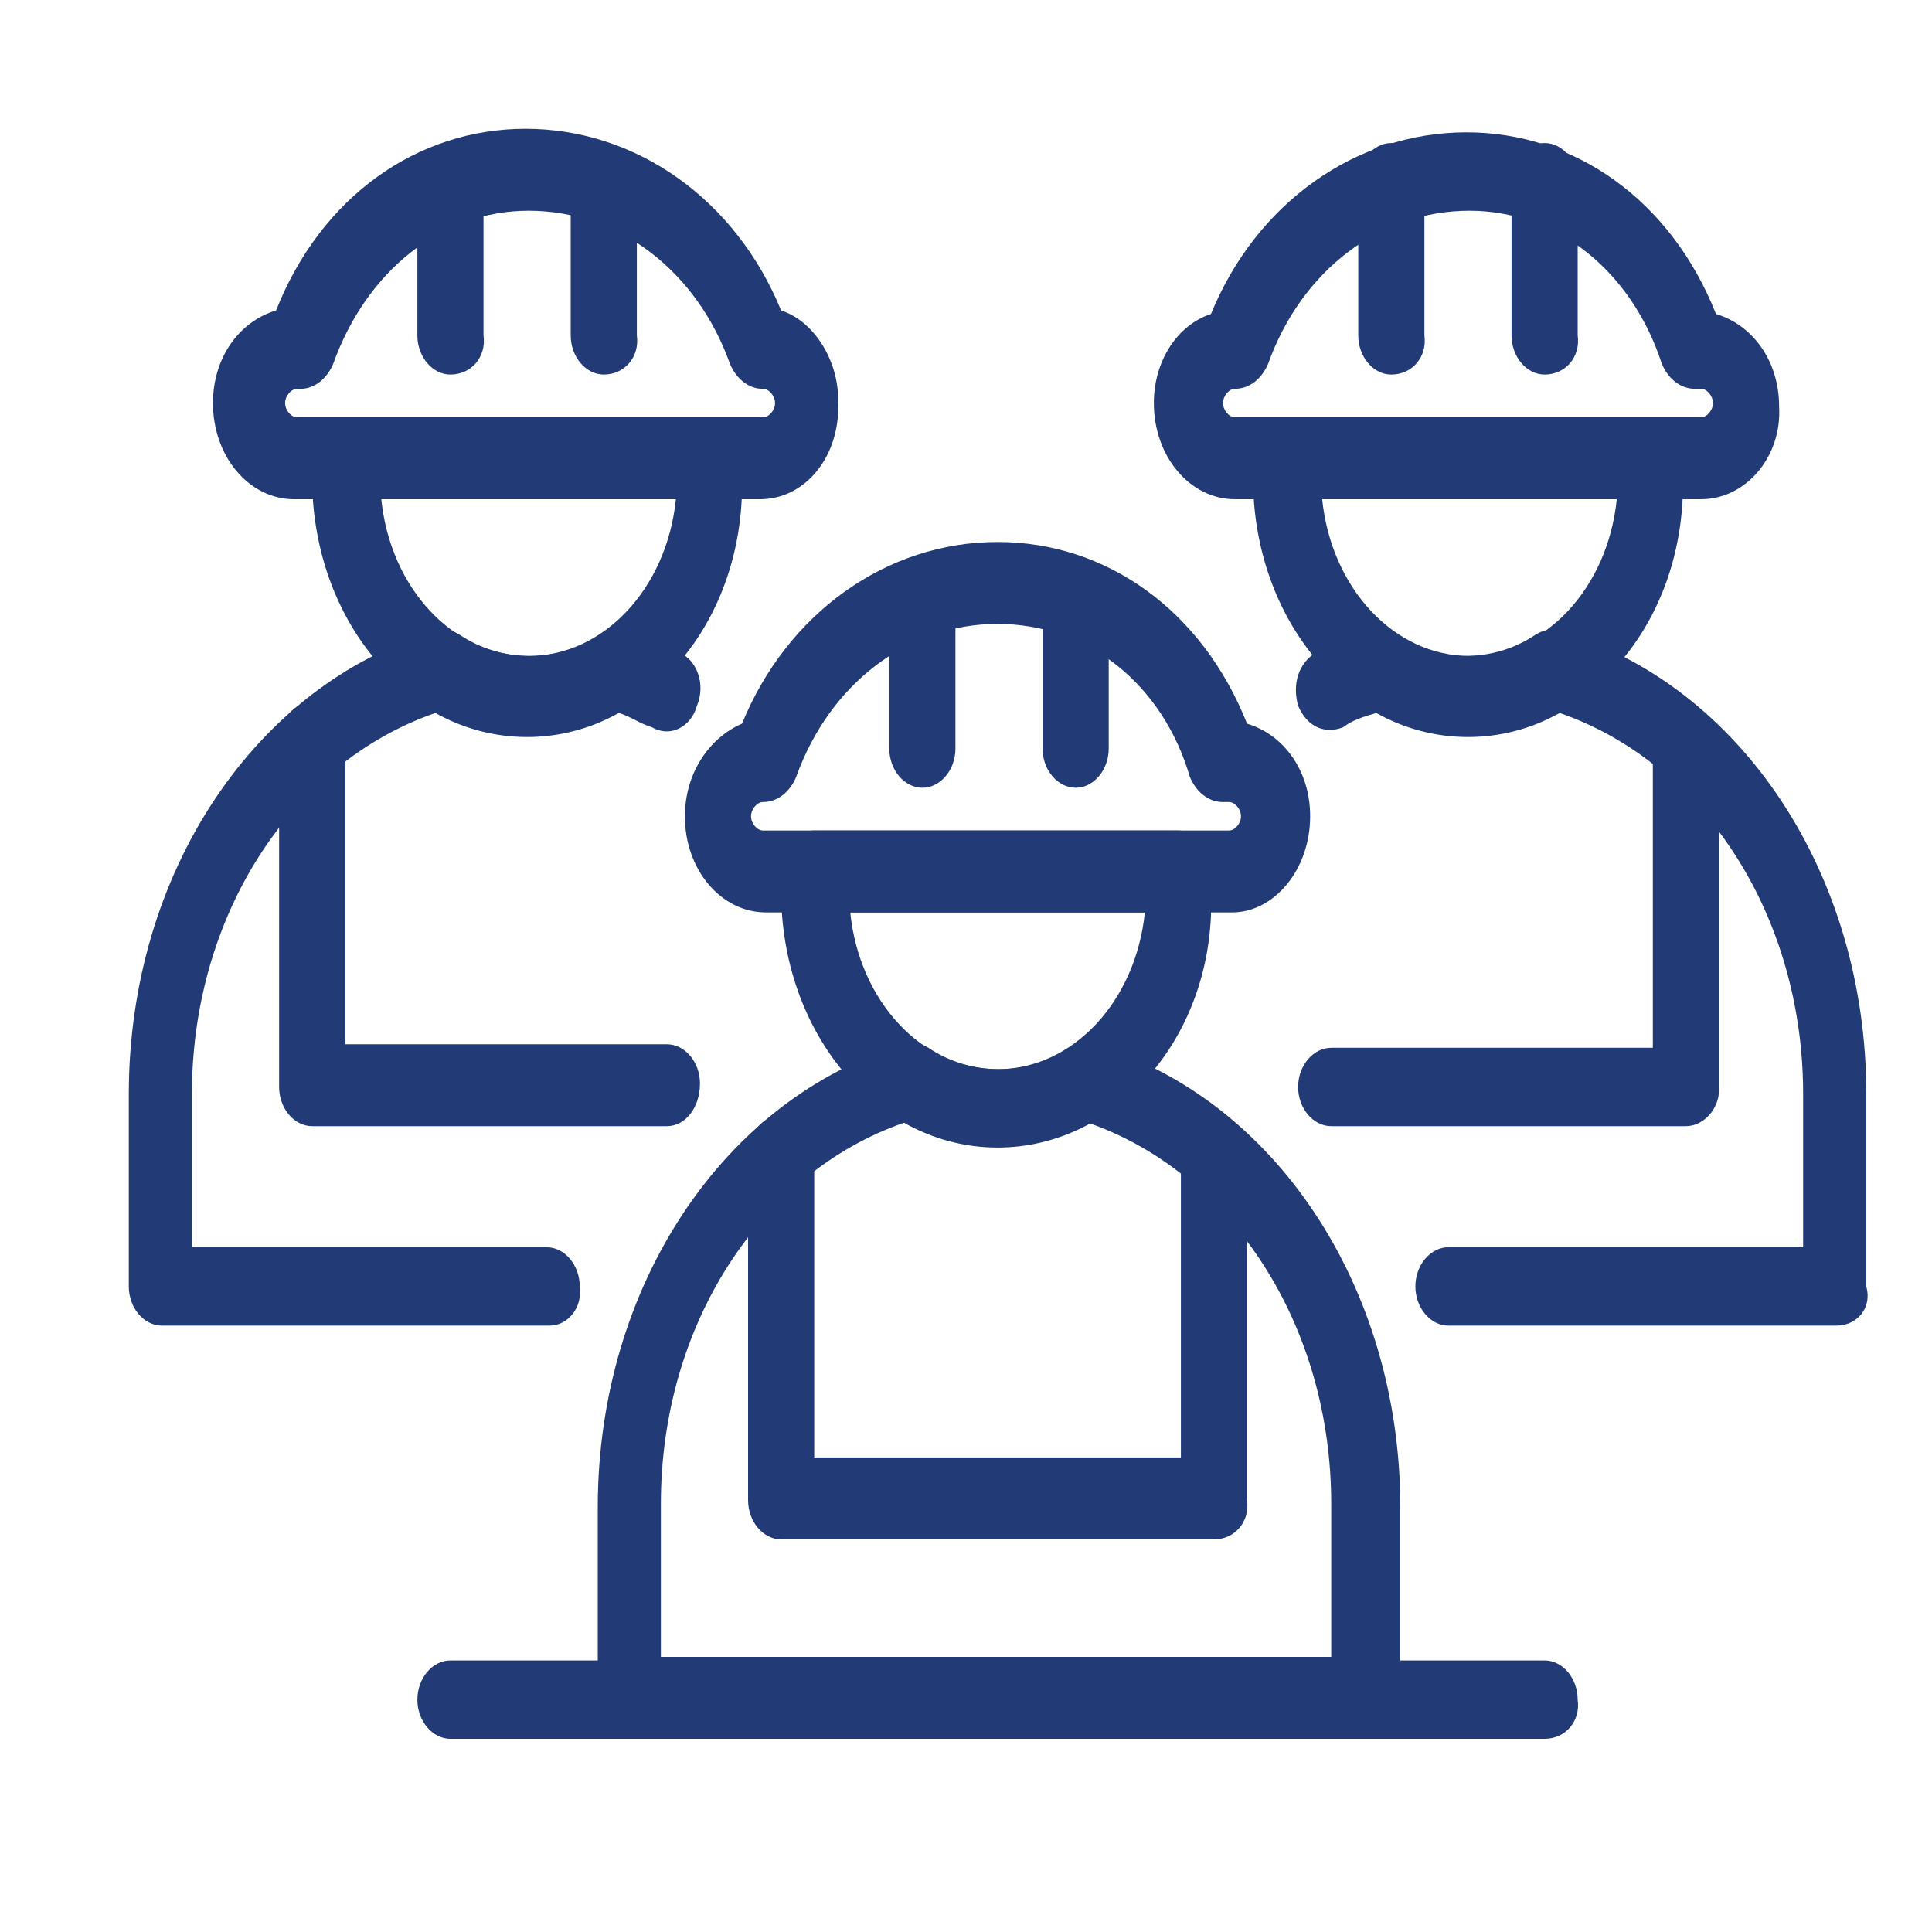
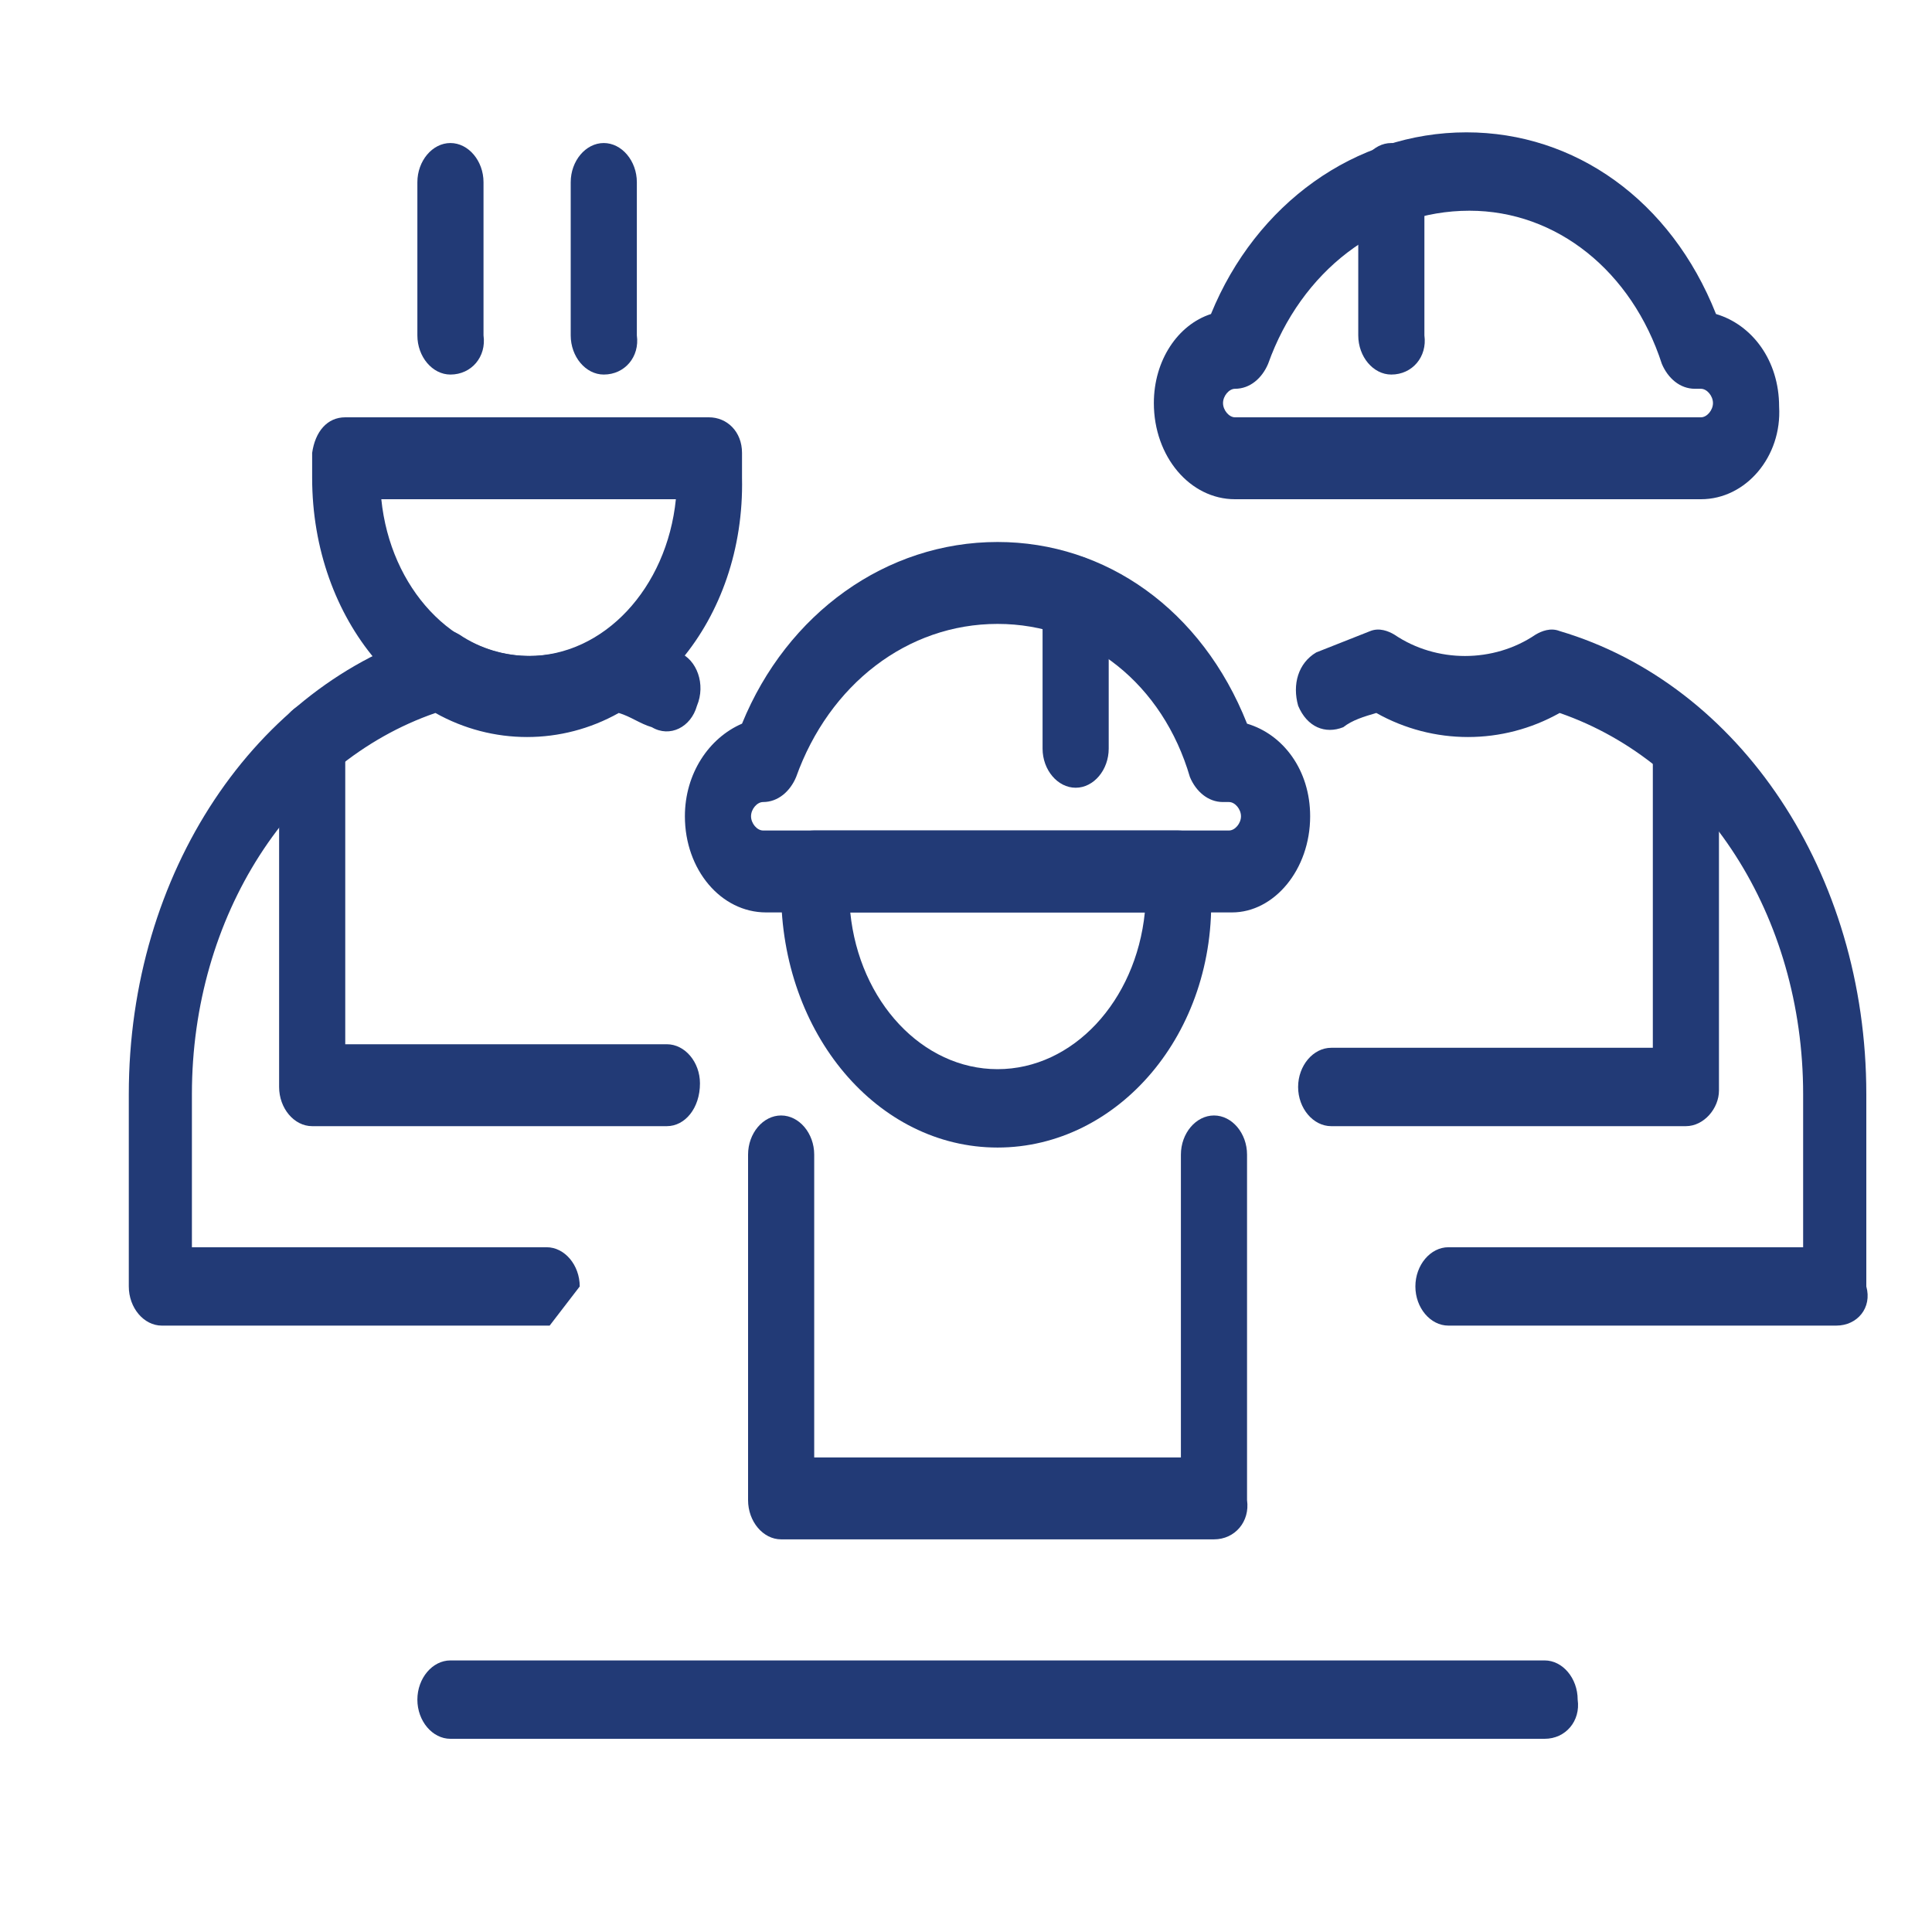
<svg xmlns="http://www.w3.org/2000/svg" width="30" height="30" viewBox="0 0 30 30" fill="none">
-   <path d="M21.231 27H9.795C9.515 27 9.282 26.724 9.282 26.392V23.405C9.282 19.976 11.242 17.044 14.043 16.215C14.183 16.16 14.323 16.215 14.416 16.27C15.07 16.713 15.957 16.713 16.61 16.27C16.703 16.215 16.843 16.16 16.983 16.215C19.784 17.044 21.744 19.976 21.744 23.405V26.392C21.744 26.724 21.511 27 21.231 27ZM10.309 25.728H20.671V23.35C20.671 20.584 19.131 18.206 16.89 17.432C16.003 17.929 14.93 17.929 14.043 17.432C11.802 18.206 10.262 20.584 10.262 23.35V25.728H10.309Z" fill="#223A76" />
  <path d="M19.131 14.168H11.896C11.195 14.168 10.635 13.505 10.635 12.675C10.635 12.011 11.009 11.458 11.522 11.237C12.222 9.522 13.763 8.416 15.49 8.416C17.17 8.416 18.664 9.467 19.364 11.237C19.924 11.403 20.344 11.956 20.344 12.675C20.344 13.505 19.784 14.168 19.131 14.168ZM15.49 9.688C14.089 9.688 12.876 10.628 12.362 12.066C12.269 12.288 12.082 12.454 11.849 12.454C11.755 12.454 11.662 12.564 11.662 12.675C11.662 12.786 11.755 12.896 11.849 12.896H19.084C19.177 12.896 19.27 12.786 19.27 12.675C19.27 12.564 19.177 12.454 19.084 12.454H18.99C18.757 12.454 18.57 12.288 18.477 12.066C18.057 10.628 16.89 9.688 15.49 9.688Z" fill="#223A76" />
  <path d="M15.49 17.819C13.623 17.819 12.129 16.049 12.129 13.836C12.129 13.726 12.129 13.615 12.129 13.449C12.176 13.117 12.362 12.896 12.642 12.896H18.29C18.57 12.896 18.804 13.117 18.804 13.449C18.804 13.56 18.804 13.67 18.804 13.836C18.897 16.049 17.357 17.819 15.49 17.819ZM13.203 14.168C13.342 15.551 14.323 16.602 15.49 16.602C16.657 16.602 17.637 15.551 17.777 14.168H13.203Z" fill="#223A76" />
-   <path d="M14.322 12.232C14.043 12.232 13.809 11.956 13.809 11.624V9.246C13.809 8.914 14.043 8.637 14.322 8.637C14.603 8.637 14.836 8.914 14.836 9.246V11.624C14.836 11.956 14.603 12.232 14.322 12.232Z" fill="#223A76" />
  <path d="M16.703 12.232C16.423 12.232 16.189 11.956 16.189 11.624V9.246C16.189 8.914 16.423 8.637 16.703 8.637C16.983 8.637 17.216 8.914 17.216 9.246V11.624C17.216 11.956 16.983 12.232 16.703 12.232Z" fill="#223A76" />
  <path d="M18.851 23.903H12.129C11.849 23.903 11.616 23.626 11.616 23.294V17.929C11.616 17.597 11.849 17.321 12.129 17.321C12.409 17.321 12.643 17.597 12.643 17.929V22.631H18.337V17.929C18.337 17.597 18.571 17.321 18.851 17.321C19.131 17.321 19.364 17.597 19.364 17.929V23.294C19.411 23.626 19.177 23.903 18.851 23.903Z" fill="#223A76" />
  <path d="M28.513 20.584H22.491C22.211 20.584 21.978 20.308 21.978 19.976C21.978 19.644 22.211 19.367 22.491 19.367H27.999V16.989C27.999 14.224 26.459 11.845 24.218 11.071C23.332 11.569 22.258 11.569 21.371 11.071C21.184 11.126 20.998 11.181 20.858 11.292C20.578 11.403 20.298 11.292 20.158 10.96C20.064 10.628 20.158 10.297 20.438 10.131C20.718 10.02 20.998 9.909 21.278 9.799C21.418 9.743 21.558 9.799 21.651 9.854C22.305 10.297 23.192 10.297 23.845 9.854C23.938 9.799 24.078 9.743 24.218 9.799C27.019 10.628 28.98 13.56 28.98 16.989V19.976C29.073 20.308 28.84 20.584 28.513 20.584Z" fill="#223A76" />
  <path d="M26.412 7.752H19.177C18.477 7.752 17.917 7.088 17.917 6.259C17.917 5.595 18.29 5.042 18.804 4.876C19.504 3.161 21.044 2.055 22.771 2.055C24.452 2.055 25.945 3.106 26.646 4.876C27.206 5.042 27.626 5.595 27.626 6.314C27.672 7.088 27.112 7.752 26.412 7.752ZM22.818 3.272C21.418 3.272 20.204 4.212 19.691 5.65C19.597 5.872 19.411 6.037 19.177 6.037C19.084 6.037 18.991 6.148 18.991 6.259C18.991 6.369 19.084 6.48 19.177 6.48H26.412C26.506 6.48 26.599 6.369 26.599 6.259C26.599 6.148 26.506 6.037 26.412 6.037H26.319C26.085 6.037 25.899 5.872 25.805 5.65C25.339 4.212 24.172 3.272 22.818 3.272Z" fill="#223A76" />
-   <path d="M22.818 11.402C20.951 11.402 19.457 9.633 19.457 7.42C19.457 7.31 19.457 7.199 19.457 7.033C19.504 6.701 19.69 6.48 19.971 6.48H25.618C25.898 6.48 26.132 6.701 26.132 7.033C26.132 7.144 26.132 7.254 26.132 7.42C26.178 9.633 24.685 11.402 22.818 11.402ZM20.531 7.752C20.671 9.135 21.651 10.186 22.818 10.186C23.985 10.186 24.965 9.135 25.105 7.752H20.531Z" fill="#223A76" />
  <path d="M21.604 5.816C21.324 5.816 21.091 5.54 21.091 5.208V2.83C21.091 2.498 21.324 2.221 21.604 2.221C21.884 2.221 22.118 2.498 22.118 2.83V5.208C22.164 5.54 21.931 5.816 21.604 5.816Z" fill="#223A76" />
-   <path d="M23.985 5.816C23.705 5.816 23.471 5.54 23.471 5.208V2.83C23.471 2.498 23.705 2.221 23.985 2.221C24.265 2.221 24.498 2.498 24.498 2.83V5.208C24.545 5.54 24.311 5.816 23.985 5.816Z" fill="#223A76" />
  <path d="M26.178 17.487H20.671C20.391 17.487 20.157 17.21 20.157 16.879C20.157 16.547 20.391 16.27 20.671 16.27H25.665V11.569C25.665 11.237 25.898 10.96 26.178 10.96C26.459 10.96 26.692 11.237 26.692 11.569V16.934C26.692 17.21 26.459 17.487 26.178 17.487Z" fill="#223A76" />
-   <path d="M8.535 20.584H2.513C2.233 20.584 2 20.308 2 19.976V16.989C2 13.56 3.96 10.628 6.761 9.799C6.901 9.743 7.041 9.799 7.134 9.854C7.788 10.297 8.675 10.297 9.328 9.854C9.422 9.799 9.562 9.743 9.702 9.799C9.982 9.909 10.262 10.02 10.542 10.131C10.822 10.241 10.962 10.628 10.822 10.96C10.729 11.292 10.402 11.458 10.122 11.292C9.935 11.237 9.795 11.126 9.608 11.071C8.721 11.569 7.648 11.569 6.761 11.071C4.521 11.845 2.98 14.224 2.98 16.989V19.367H8.488C8.768 19.367 9.002 19.644 9.002 19.976C9.048 20.308 8.815 20.584 8.535 20.584Z" fill="#223A76" />
-   <path d="M11.802 7.752H4.567C3.867 7.752 3.307 7.088 3.307 6.259C3.307 5.54 3.727 4.987 4.287 4.821C4.987 3.051 6.481 2 8.161 2C9.888 2 11.428 3.106 12.129 4.821C12.642 4.987 13.015 5.595 13.015 6.204C13.062 7.088 12.502 7.752 11.802 7.752ZM4.614 6.038C4.52 6.038 4.427 6.148 4.427 6.259C4.427 6.369 4.52 6.48 4.614 6.48H11.848C11.942 6.48 12.035 6.369 12.035 6.259C12.035 6.148 11.942 6.038 11.848 6.038C11.615 6.038 11.428 5.872 11.335 5.65C10.822 4.212 9.608 3.272 8.208 3.272C6.854 3.272 5.687 4.212 5.174 5.65C5.08 5.872 4.894 6.038 4.66 6.038H4.614Z" fill="#223A76" />
+   <path d="M8.535 20.584H2.513C2.233 20.584 2 20.308 2 19.976V16.989C2 13.56 3.96 10.628 6.761 9.799C6.901 9.743 7.041 9.799 7.134 9.854C7.788 10.297 8.675 10.297 9.328 9.854C9.422 9.799 9.562 9.743 9.702 9.799C9.982 9.909 10.262 10.02 10.542 10.131C10.822 10.241 10.962 10.628 10.822 10.96C10.729 11.292 10.402 11.458 10.122 11.292C9.935 11.237 9.795 11.126 9.608 11.071C8.721 11.569 7.648 11.569 6.761 11.071C4.521 11.845 2.98 14.224 2.98 16.989V19.367H8.488C8.768 19.367 9.002 19.644 9.002 19.976Z" fill="#223A76" />
  <path d="M8.208 11.402C6.341 11.402 4.847 9.633 4.847 7.42C4.847 7.31 4.847 7.199 4.847 7.033C4.894 6.701 5.081 6.48 5.361 6.48H11.008C11.289 6.48 11.522 6.701 11.522 7.033C11.522 7.144 11.522 7.254 11.522 7.42C11.569 9.633 10.075 11.402 8.208 11.402ZM5.921 7.752C6.061 9.135 7.041 10.186 8.208 10.186C9.375 10.186 10.355 9.135 10.495 7.752H5.921Z" fill="#223A76" />
  <path d="M9.375 5.816C9.095 5.816 8.862 5.54 8.862 5.208V2.83C8.862 2.498 9.095 2.221 9.375 2.221C9.655 2.221 9.889 2.498 9.889 2.83V5.208C9.935 5.54 9.702 5.816 9.375 5.816Z" fill="#223A76" />
  <path d="M6.994 5.816C6.714 5.816 6.481 5.54 6.481 5.208V2.83C6.481 2.498 6.714 2.221 6.994 2.221C7.274 2.221 7.508 2.498 7.508 2.83V5.208C7.555 5.54 7.321 5.816 6.994 5.816Z" fill="#223A76" />
  <path d="M10.355 17.487H4.847C4.567 17.487 4.334 17.21 4.334 16.878V11.513C4.334 11.181 4.567 10.905 4.847 10.905C5.127 10.905 5.361 11.181 5.361 11.513V16.215H10.355C10.635 16.215 10.869 16.491 10.869 16.823C10.869 17.21 10.635 17.487 10.355 17.487Z" fill="#223A76" />
  <path d="M23.985 27H6.994C6.714 27 6.481 26.724 6.481 26.392C6.481 26.06 6.714 25.783 6.994 25.783H23.985C24.265 25.783 24.498 26.06 24.498 26.392C24.545 26.724 24.311 27 23.985 27Z" fill="#223A76" />
</svg>